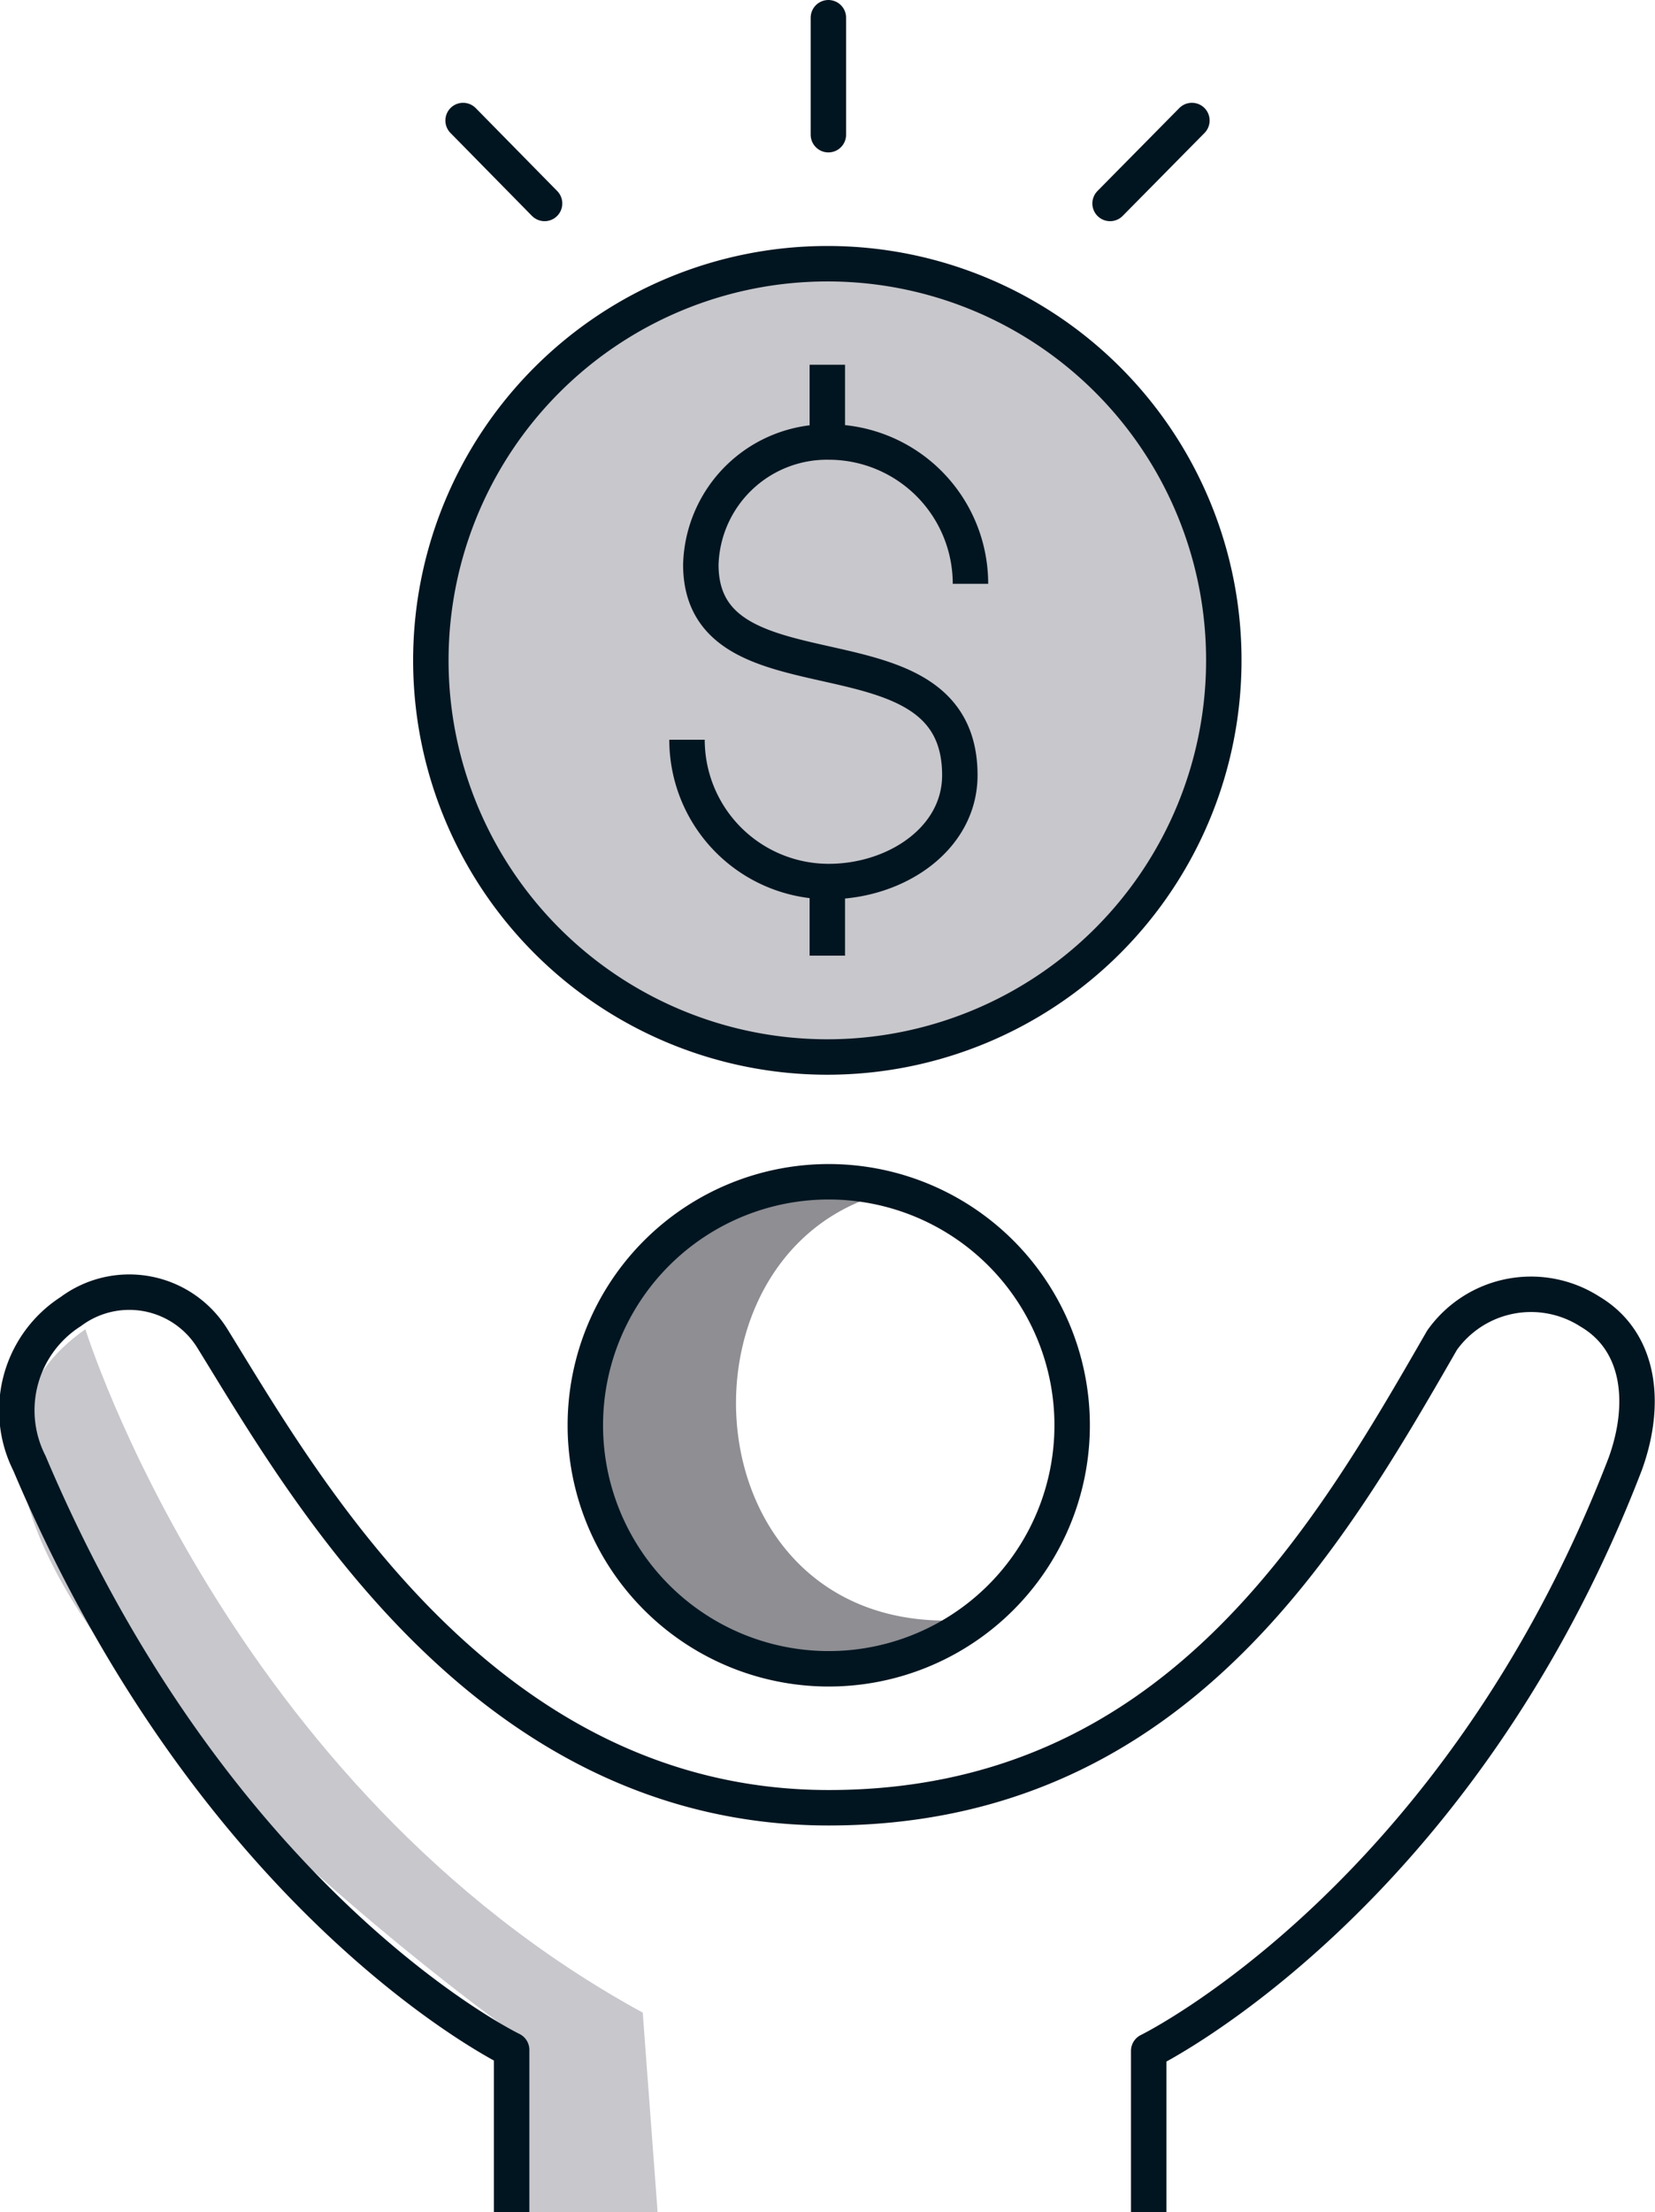
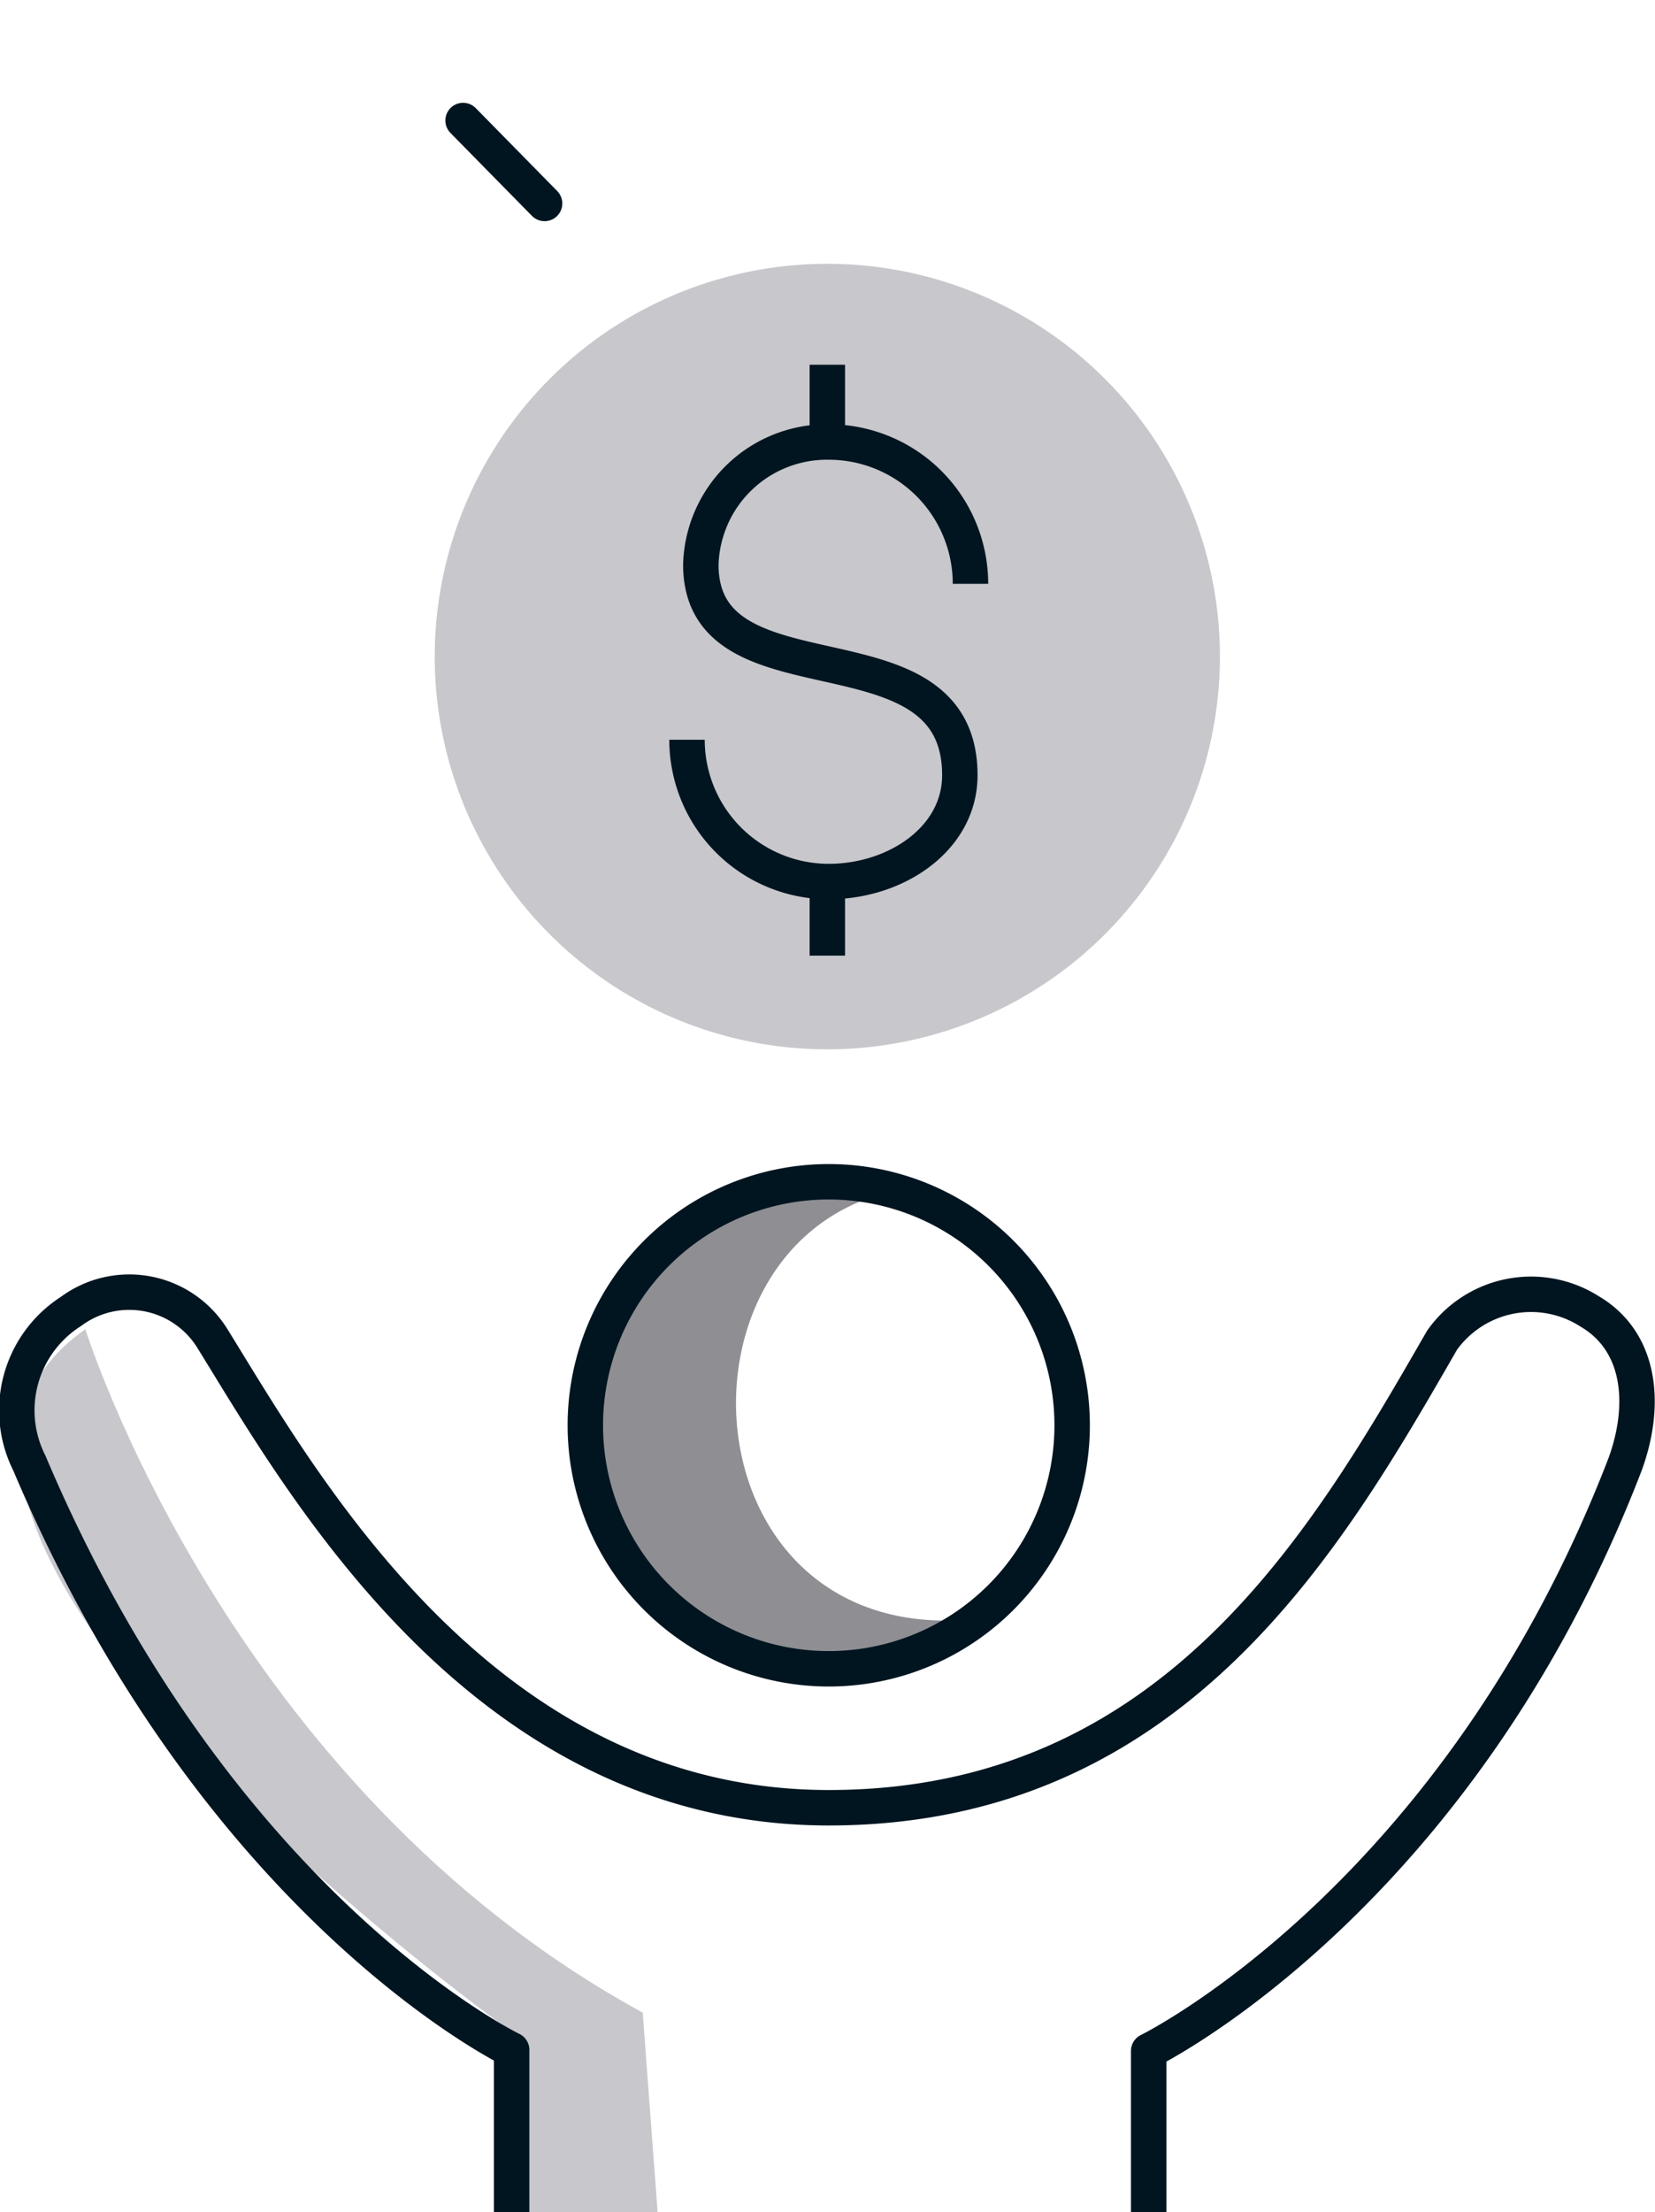
<svg xmlns="http://www.w3.org/2000/svg" viewBox="0 0 46.71 62.41">
  <defs>
    <style>.cls-1{fill:#8e8e93;}.cls-2{fill:#c7c7cc;}.cls-3,.cls-4,.cls-5{fill:none;stroke:#011520;}.cls-3,.cls-5{stroke-linejoin:round;}.cls-4{stroke-miterlimit:10;}.cls-5{stroke-linecap:round;}</style>
  </defs>
  <g id="Layer_2" data-name="Layer 2">
    <g id="Layer_1-2" data-name="Layer 1">
      <path class="cls-1" d="M26.7,45.72c-7.14,0-7.82-10-2.09-11.95a6.41,6.41,0,0,0-1.26-.12,6.56,6.56,0,1,0,3.56,12.06Z" />
      <path class="cls-2" d="M2.41,37.5s4,12.88,15.73,19.28l.42,5.63H14.9l-.68-5.25S-5.46,43,2.41,37.5Z" />
      <path id="Shape-21" class="cls-2" d="M17.27,9.26a11.08,11.08,0,1,1-5,9.27,11.09,11.09,0,0,1,5-9.27" />
      <path class="cls-3" d="M16.52,40.2a6.87,6.87,0,1,0,6.87-6.86A6.87,6.87,0,0,0,16.52,40.2Z" />
      <path class="cls-3" d="M14.44,62.41V57.83s-8.3-4-13.61-16.55A3.31,3.31,0,0,1,2,37a2.76,2.76,0,0,1,4,.77C8.55,41.89,13.64,51,23.39,51S37.48,43.4,40.7,37.81A3.08,3.08,0,0,1,44.87,37c1.44.85,1.61,2.62,1,4.3C41.14,53.6,32.42,57.86,32.42,57.86v4.55" />
-       <path class="cls-3" d="M34.54,18.63A11.19,11.19,0,1,1,23.35,7.44,11.18,11.18,0,0,1,34.54,18.63Z" />
      <path class="cls-4" d="M27.39,16.47a4,4,0,0,0-4-4,3.56,3.56,0,0,0-3.61,3.46c0,4.1,7.31,1.45,7.31,5.94,0,1.8-1.81,3-3.7,3a4,4,0,0,1-4-4" />
      <line class="cls-4" x1="23.35" y1="12.44" x2="23.35" y2="10.29" />
      <line class="cls-4" x1="23.35" y1="26.96" x2="23.35" y2="24.88" />
-       <line class="cls-5" x1="23.38" y1="3.8" x2="23.38" y2="0.5" />
      <line class="cls-5" x1="15.37" y1="5.74" x2="13.07" y2="3.4" />
-       <line class="cls-5" x1="31.33" y1="5.74" x2="33.64" y2="3.4" />
    </g>
  </g>
</svg>